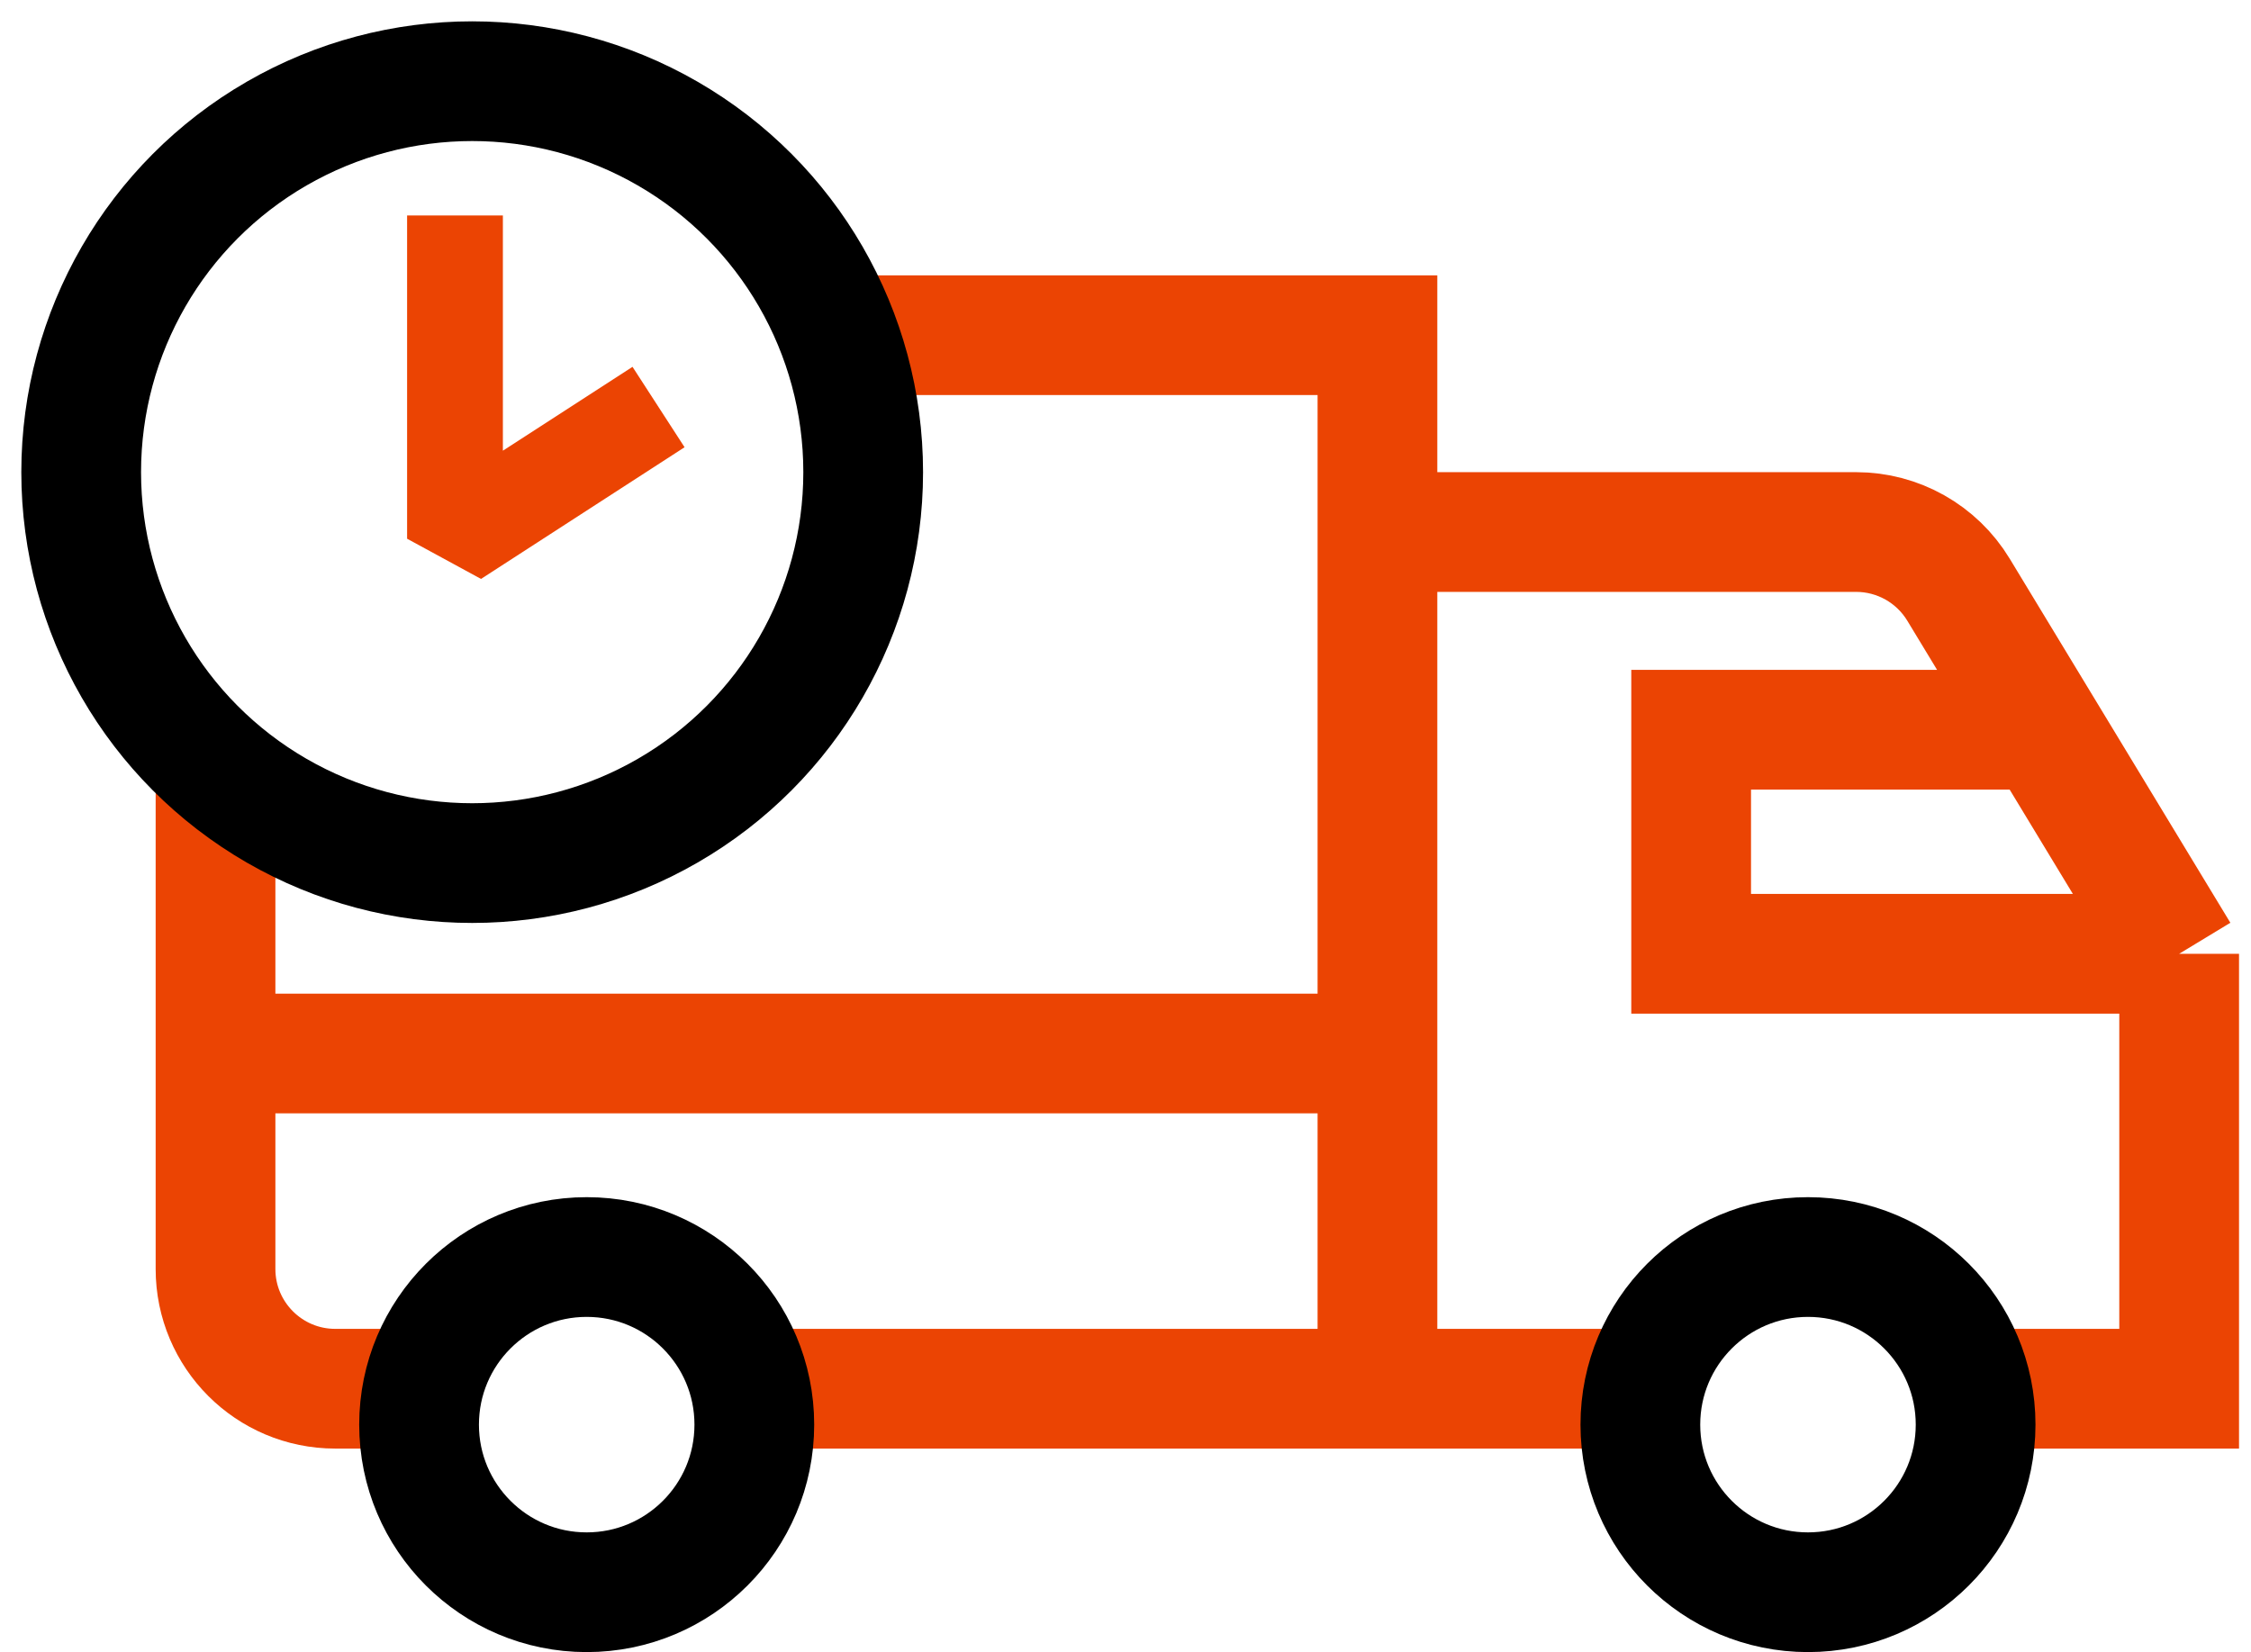
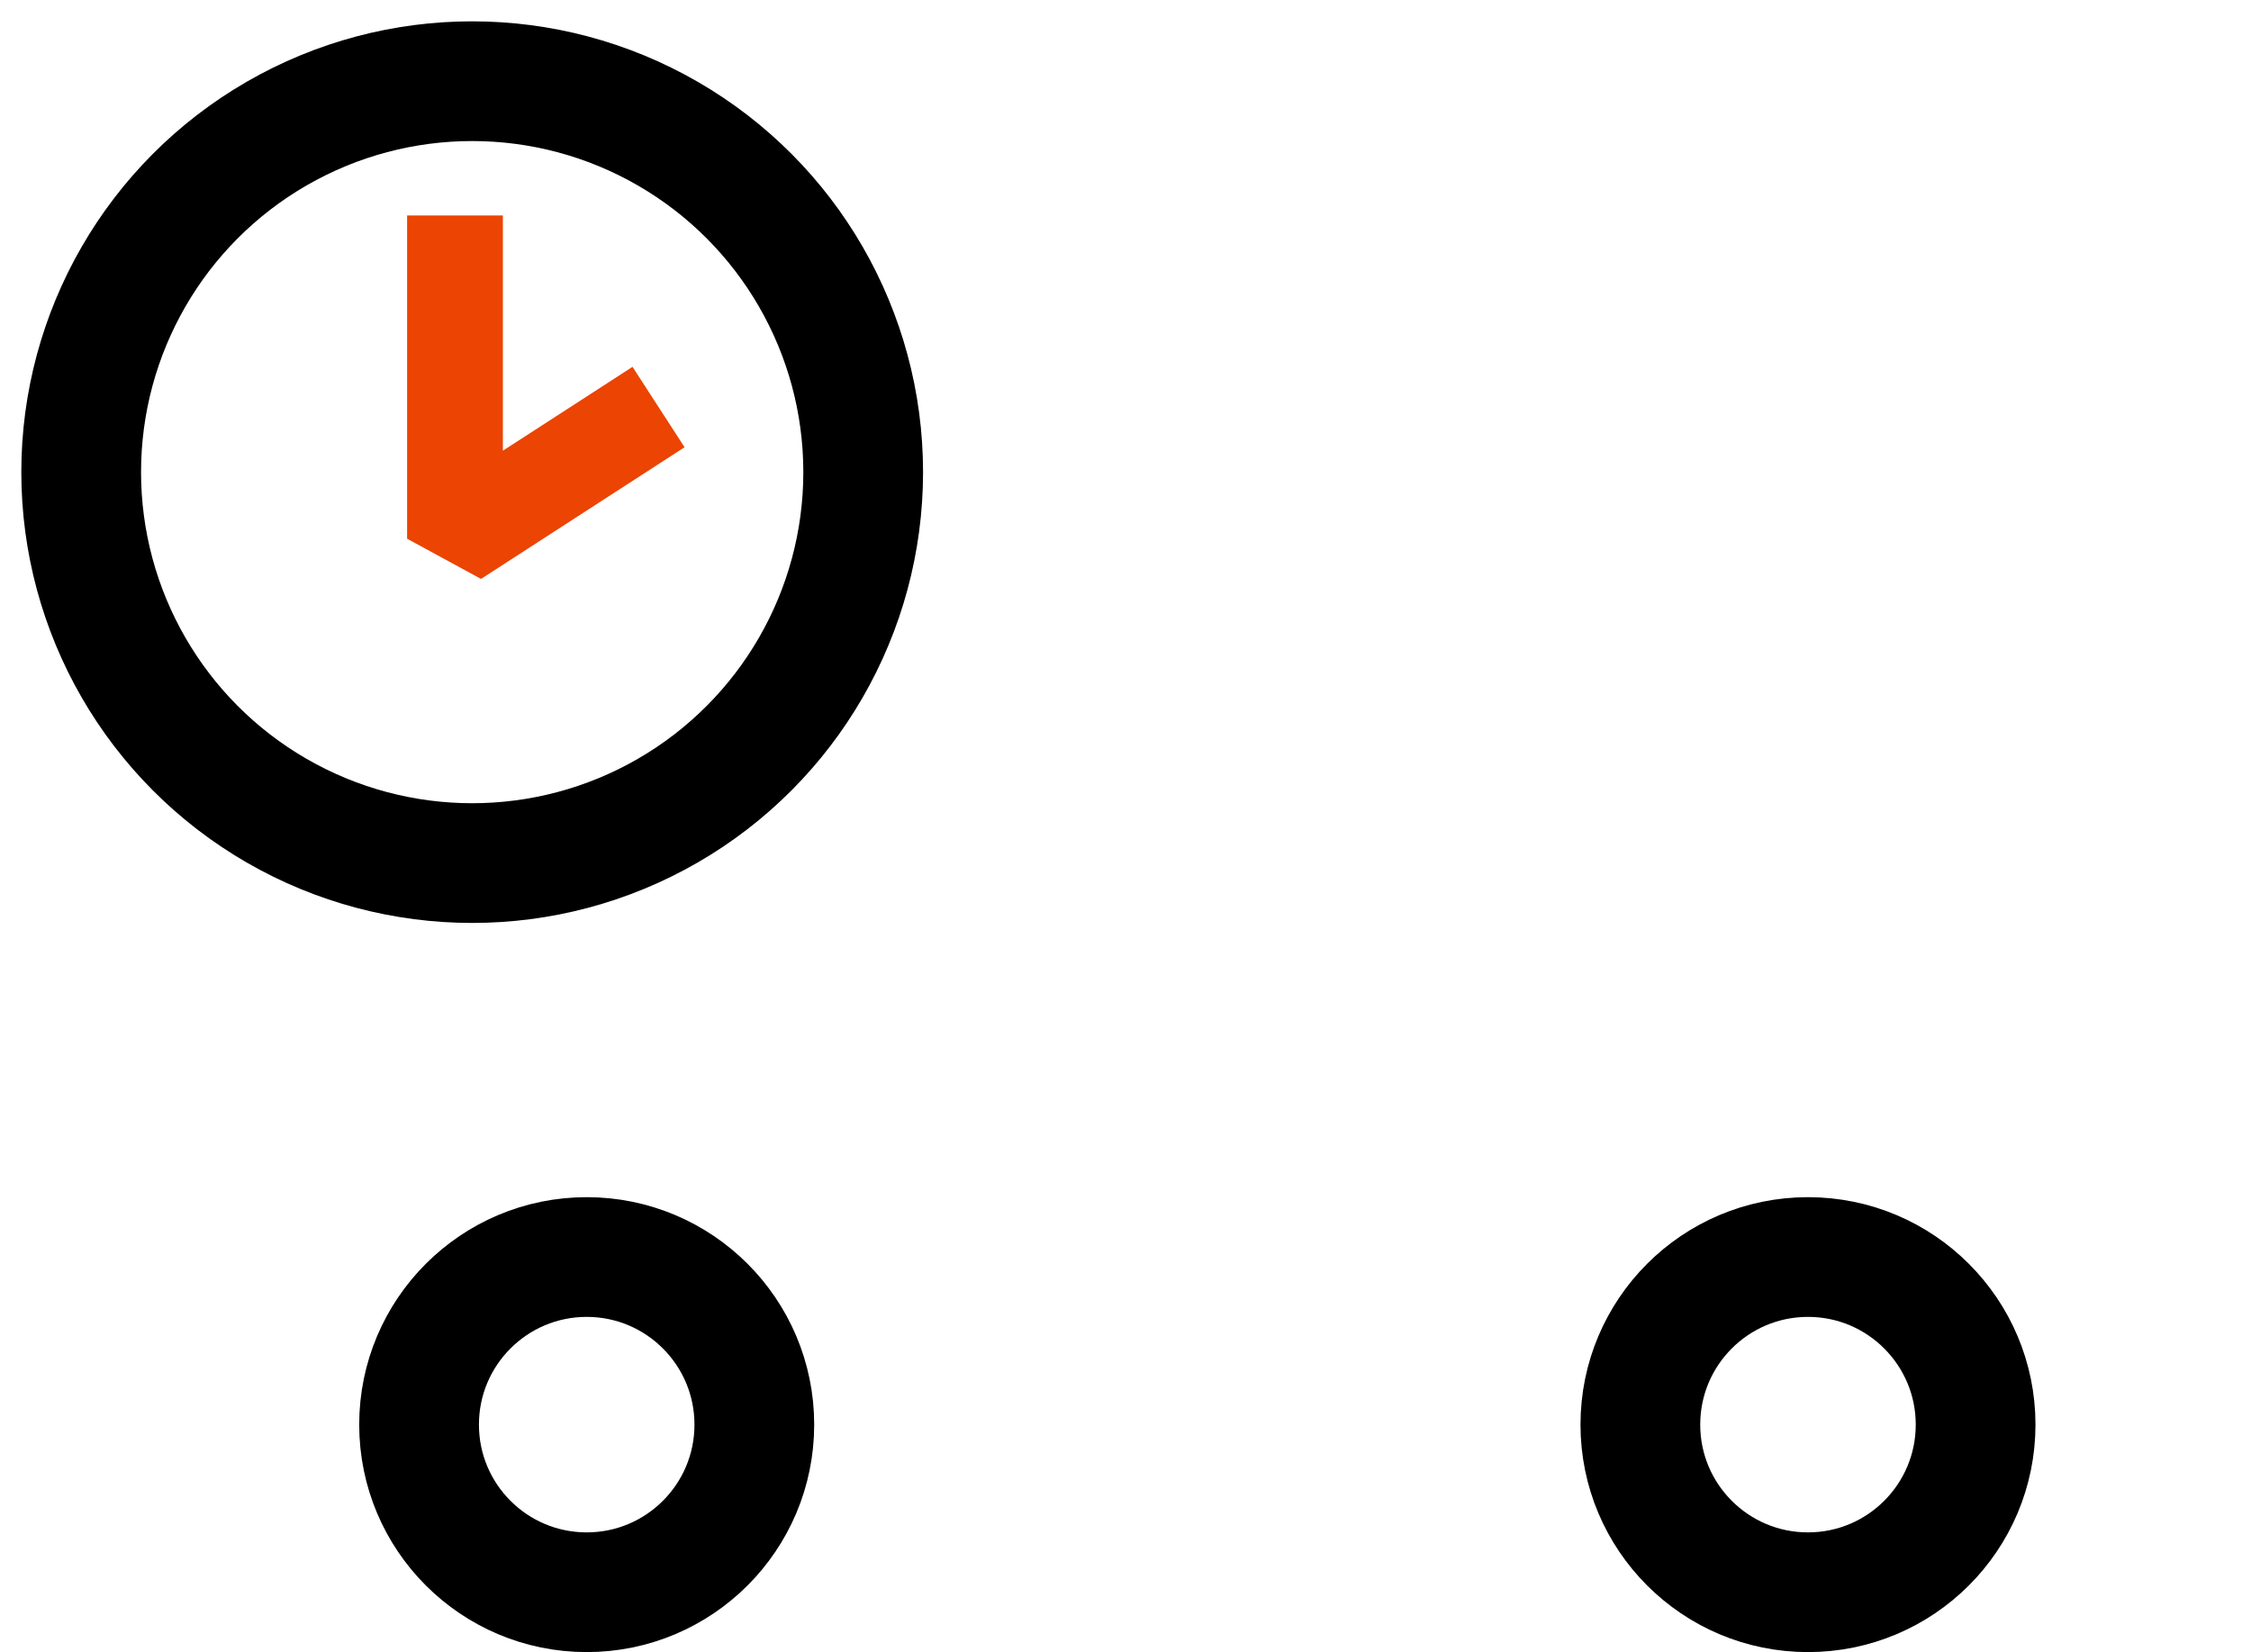
<svg xmlns="http://www.w3.org/2000/svg" width="94" height="69" viewBox="0 0 94 69" fill="none">
-   <path d="M57.521 22.22V58M57.521 22.22H77.509C79.257 22.22 80.879 23.133 81.785 24.628L91 39.835M57.521 22.22V14H36.5M57.521 58H67.225M57.521 58H32.775M91 39.835V58H83.237M91 39.835H70.621V30.477H85.329M16.278 58H14C11.239 58 9 55.761 9 53V44M9 44H57.521M9 44V32" stroke="#EB4403" stroke-width="5" />
  <circle cx="24.5" cy="59.5" r="7" stroke="black" stroke-width="5" />
  <circle cx="75.5" cy="59.5" r="7" stroke="black" stroke-width="5" />
  <circle cx="19.718" cy="19.719" r="16.328" stroke="black" stroke-width="5" />
  <path d="M19 22.5H17L20.087 24.179L19 22.5ZM17 9V22.5H21V9H17ZM20.087 24.179L28.587 18.679L26.413 15.321L17.913 20.821L20.087 24.179Z" fill="#EB4403" />
</svg>